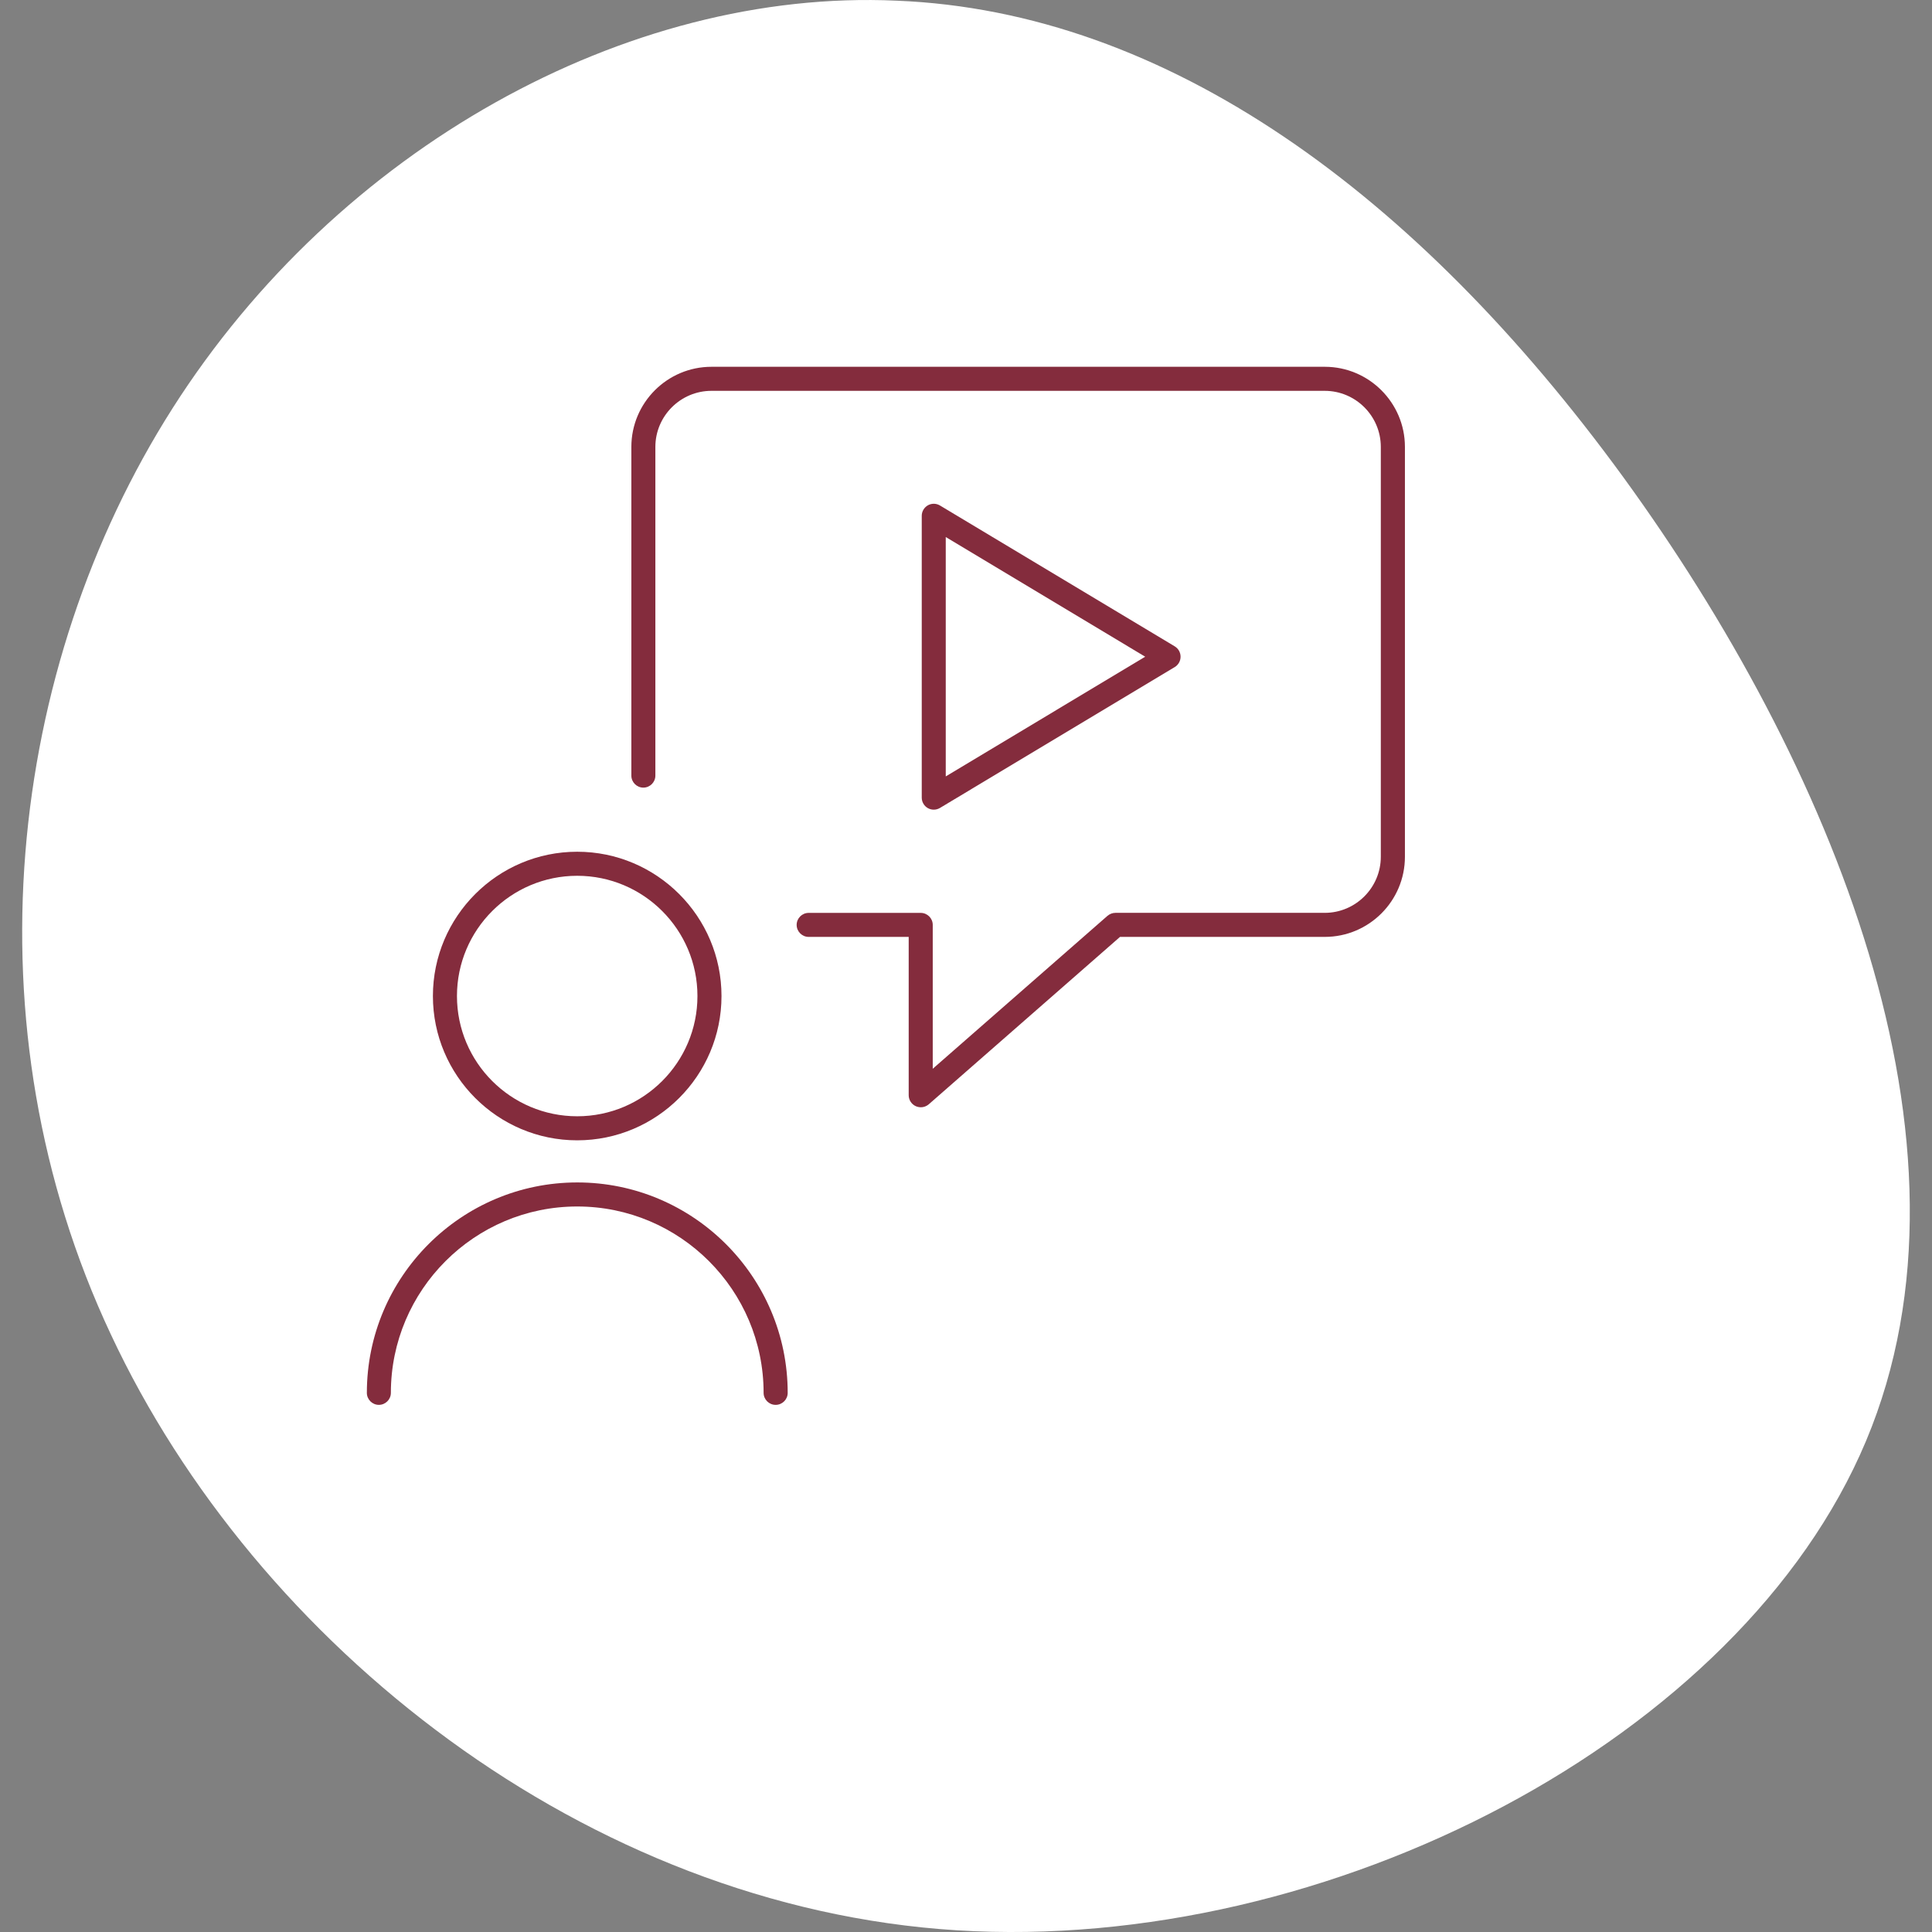
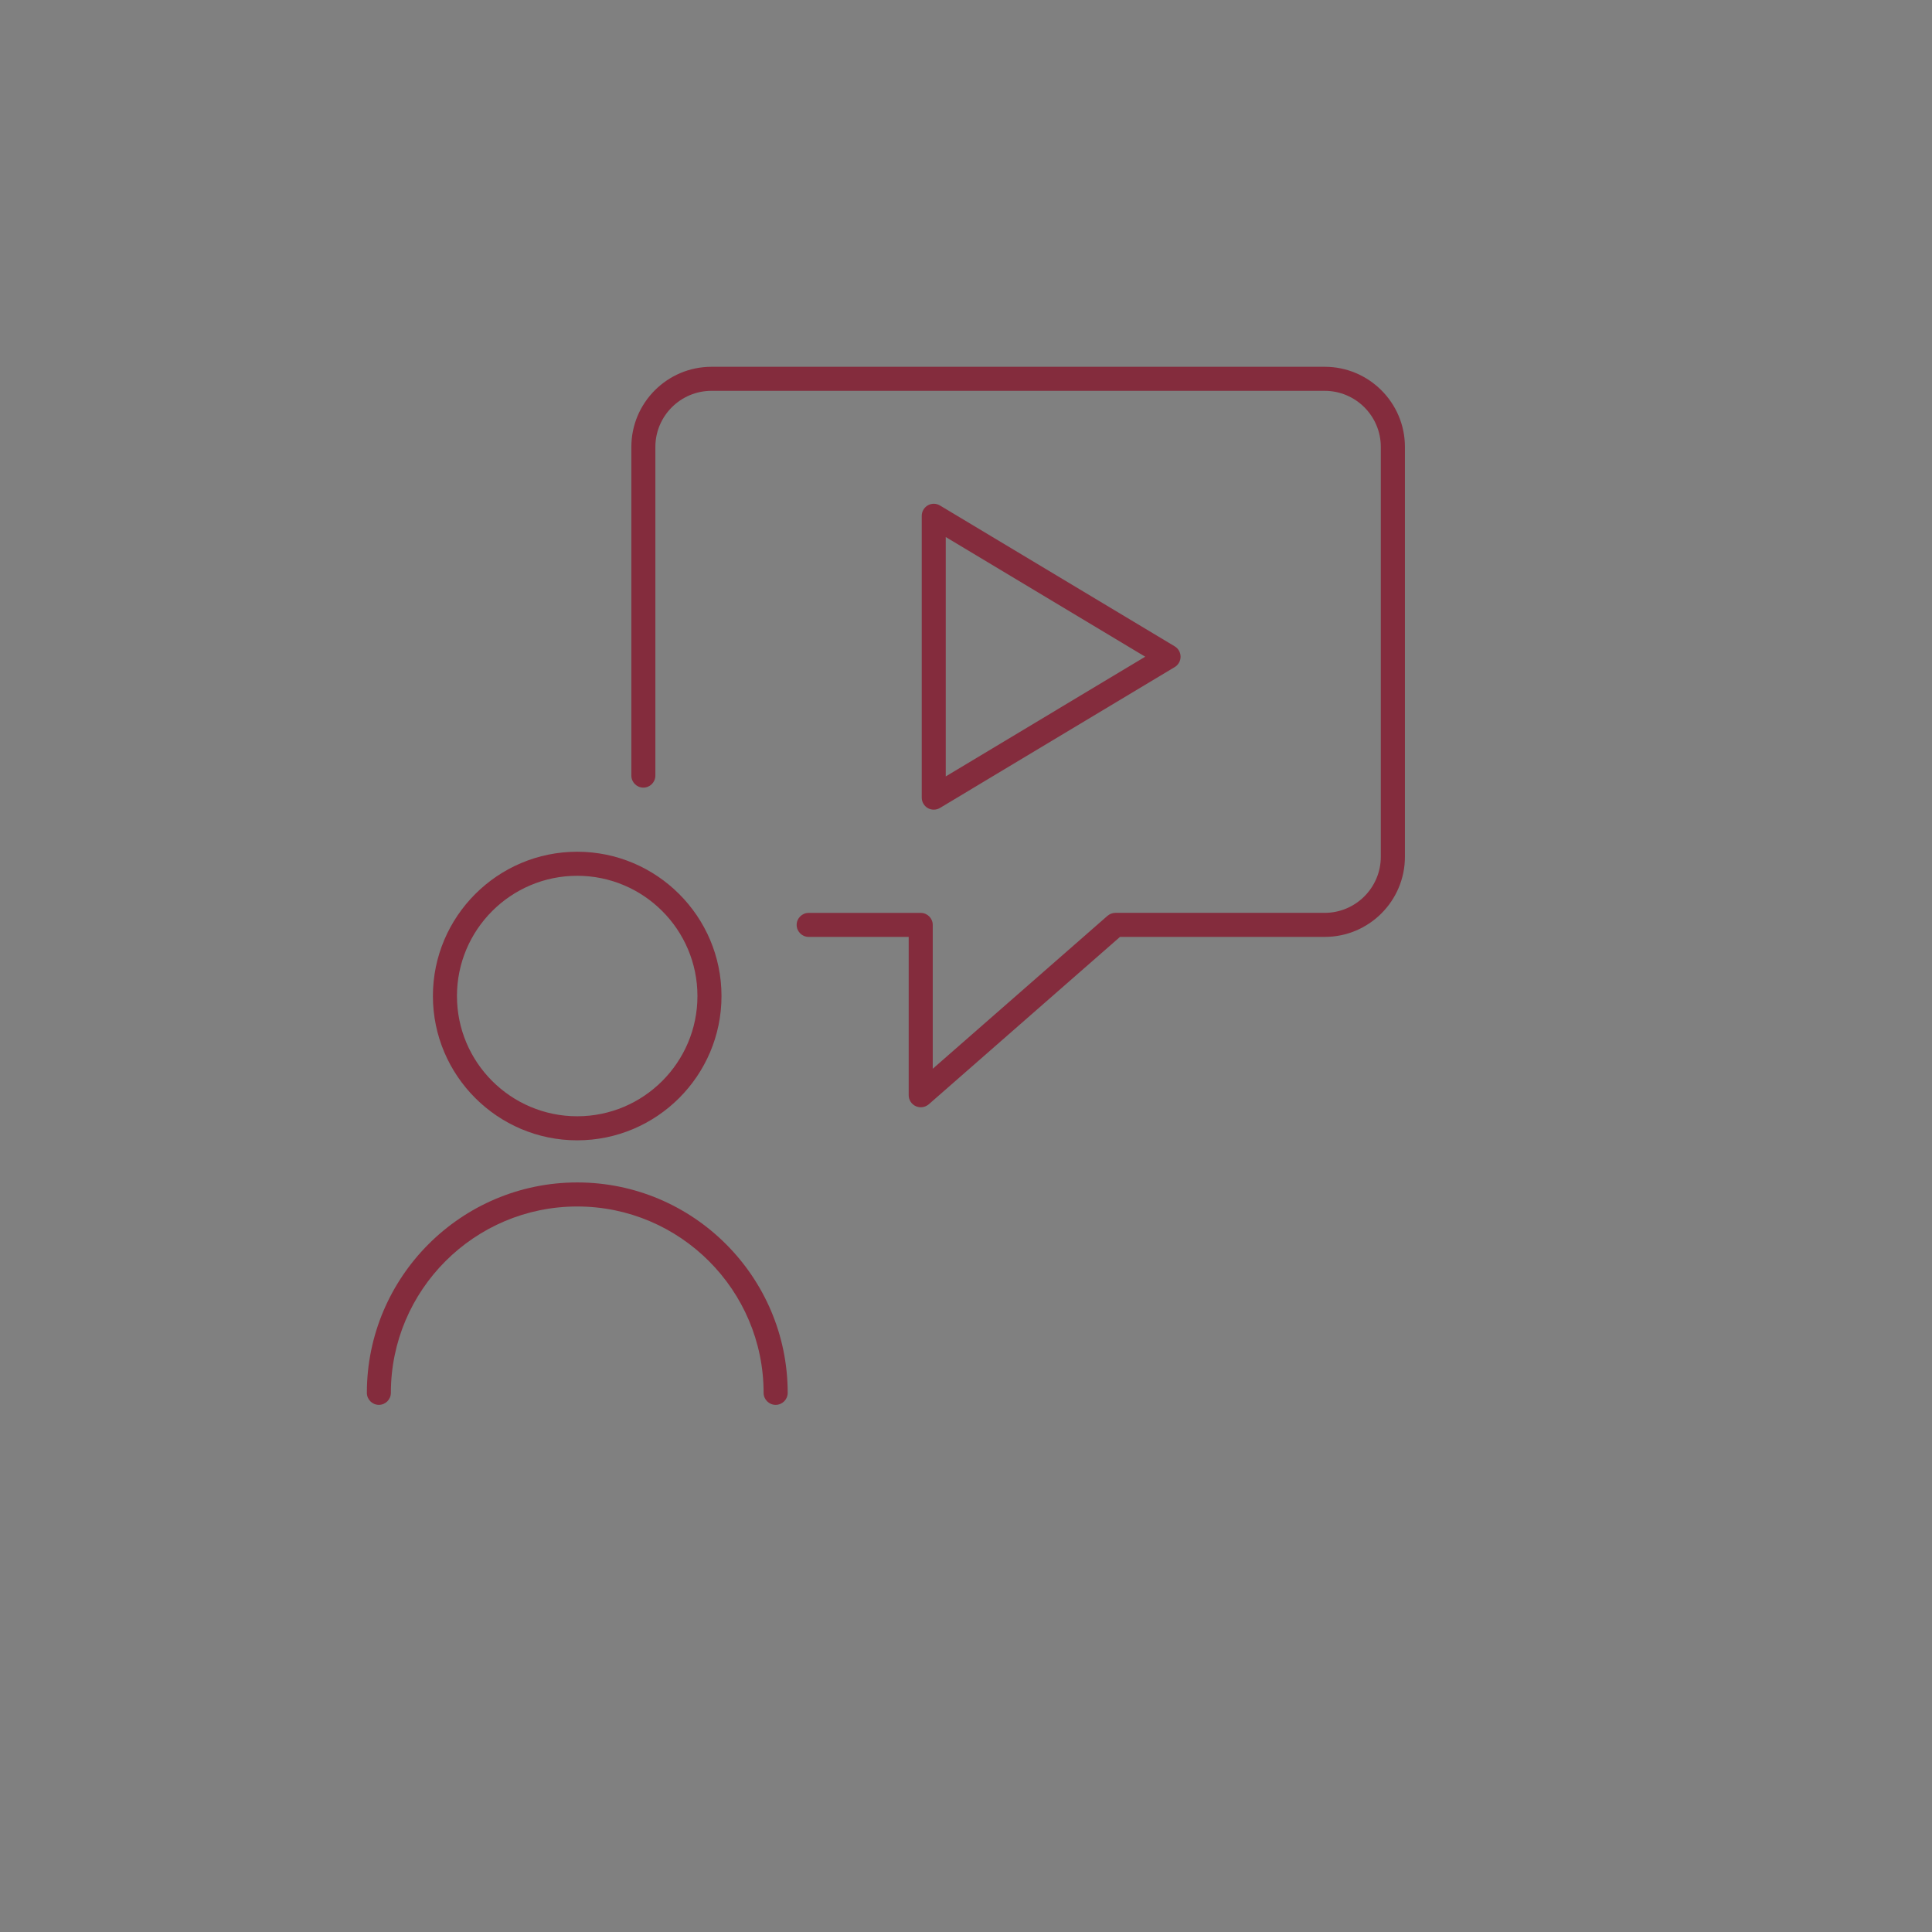
<svg xmlns="http://www.w3.org/2000/svg" id="a" viewBox="0 0 512 512">
  <rect x="0" y="0" width="512" height="512" fill="#808080" stroke="none" />
  <defs>
    <style>.b{fill:#fff;}.c{fill:#842c3d;}</style>
  </defs>
-   <path class="b" d="M430.29,126.59c54.41,74.86,97.36,176.32,64.23,255.28-33.14,78.96-142.37,135.82-240.96,129.68-98.18-6.14-185.73-75.68-224.18-157.91C-9.08,271.82,1.97,176.91,45.74,108.18,89.51,39.45,166.01-3.1,237.61,.18c71.59,2.86,137.87,51.14,192.68,126.41Z" />
  <g transform="matrix(0.917,0,0,0.917,0,0)">
    <path class="c" d="M266.09,319.99c-.49,0-.98-.11-1.44-.31-1.24-.56-2.04-1.81-2.04-3.16v-45.76h-28.91c-1.91,0-3.47-1.56-3.47-3.47s1.56-3.47,3.47-3.47h32.39c1.91,0,3.47,1.56,3.47,3.47v41.58l50.5-44.2c.64-.54,1.45-.86,2.29-.86h60.49c8.93,0,16.21-7.28,16.21-16.21v-118.5c-.03-8.9-7.29-16.15-16.21-16.15H205.61c-8.93,0-16.21,7.28-16.21,16.21v94.99c0,1.91-1.56,3.47-3.47,3.47s-3.47-1.56-3.47-3.47v-94.99c0-12.77,10.38-23.16,23.16-23.16h177.24c12.73,0,23.13,10.36,23.16,23.09v118.51c0,12.77-10.38,23.16-23.16,23.16h-59.18l-55.27,48.38c-.65,.56-1.47,.86-2.29,.86Z" />
    <path class="c" d="M269.85,233.99c-.58,0-1.18-.15-1.71-.45-1.09-.62-1.76-1.78-1.76-3.03v-81.44c0-1.25,.68-2.4,1.76-3.03,1.1-.62,2.43-.6,3.5,.04l67.86,40.72c1.05,.64,1.68,1.76,1.68,2.99s-.64,2.35-1.68,2.99l-67.86,40.72c-.56,.33-1.17,.49-1.79,.49Zm3.47-78.78v69.17l57.64-34.59-57.64-34.59Z" />
    <path class="c" d="M166.81,329.55c-22.99,0-41.7-18.71-41.7-41.7s18.71-41.7,41.7-41.7,41.7,18.71,41.7,41.7-18.71,41.7-41.7,41.7Zm0-76.45c-19.17,0-34.75,15.58-34.75,34.75s15.58,34.75,34.75,34.75,34.75-15.58,34.75-34.75-15.58-34.75-34.75-34.75Z" />
    <path class="c" d="M224.15,406c-1.91,0-3.47-1.56-3.47-3.47,0-29.7-24.16-53.86-53.86-53.86s-53.86,24.16-53.86,53.86c0,1.91-1.56,3.47-3.47,3.47s-3.47-1.56-3.47-3.47c0-33.53,27.28-60.81,60.81-60.81s60.81,27.28,60.81,60.81c0,1.91-1.56,3.47-3.47,3.47Z" />
  </g>
</svg>